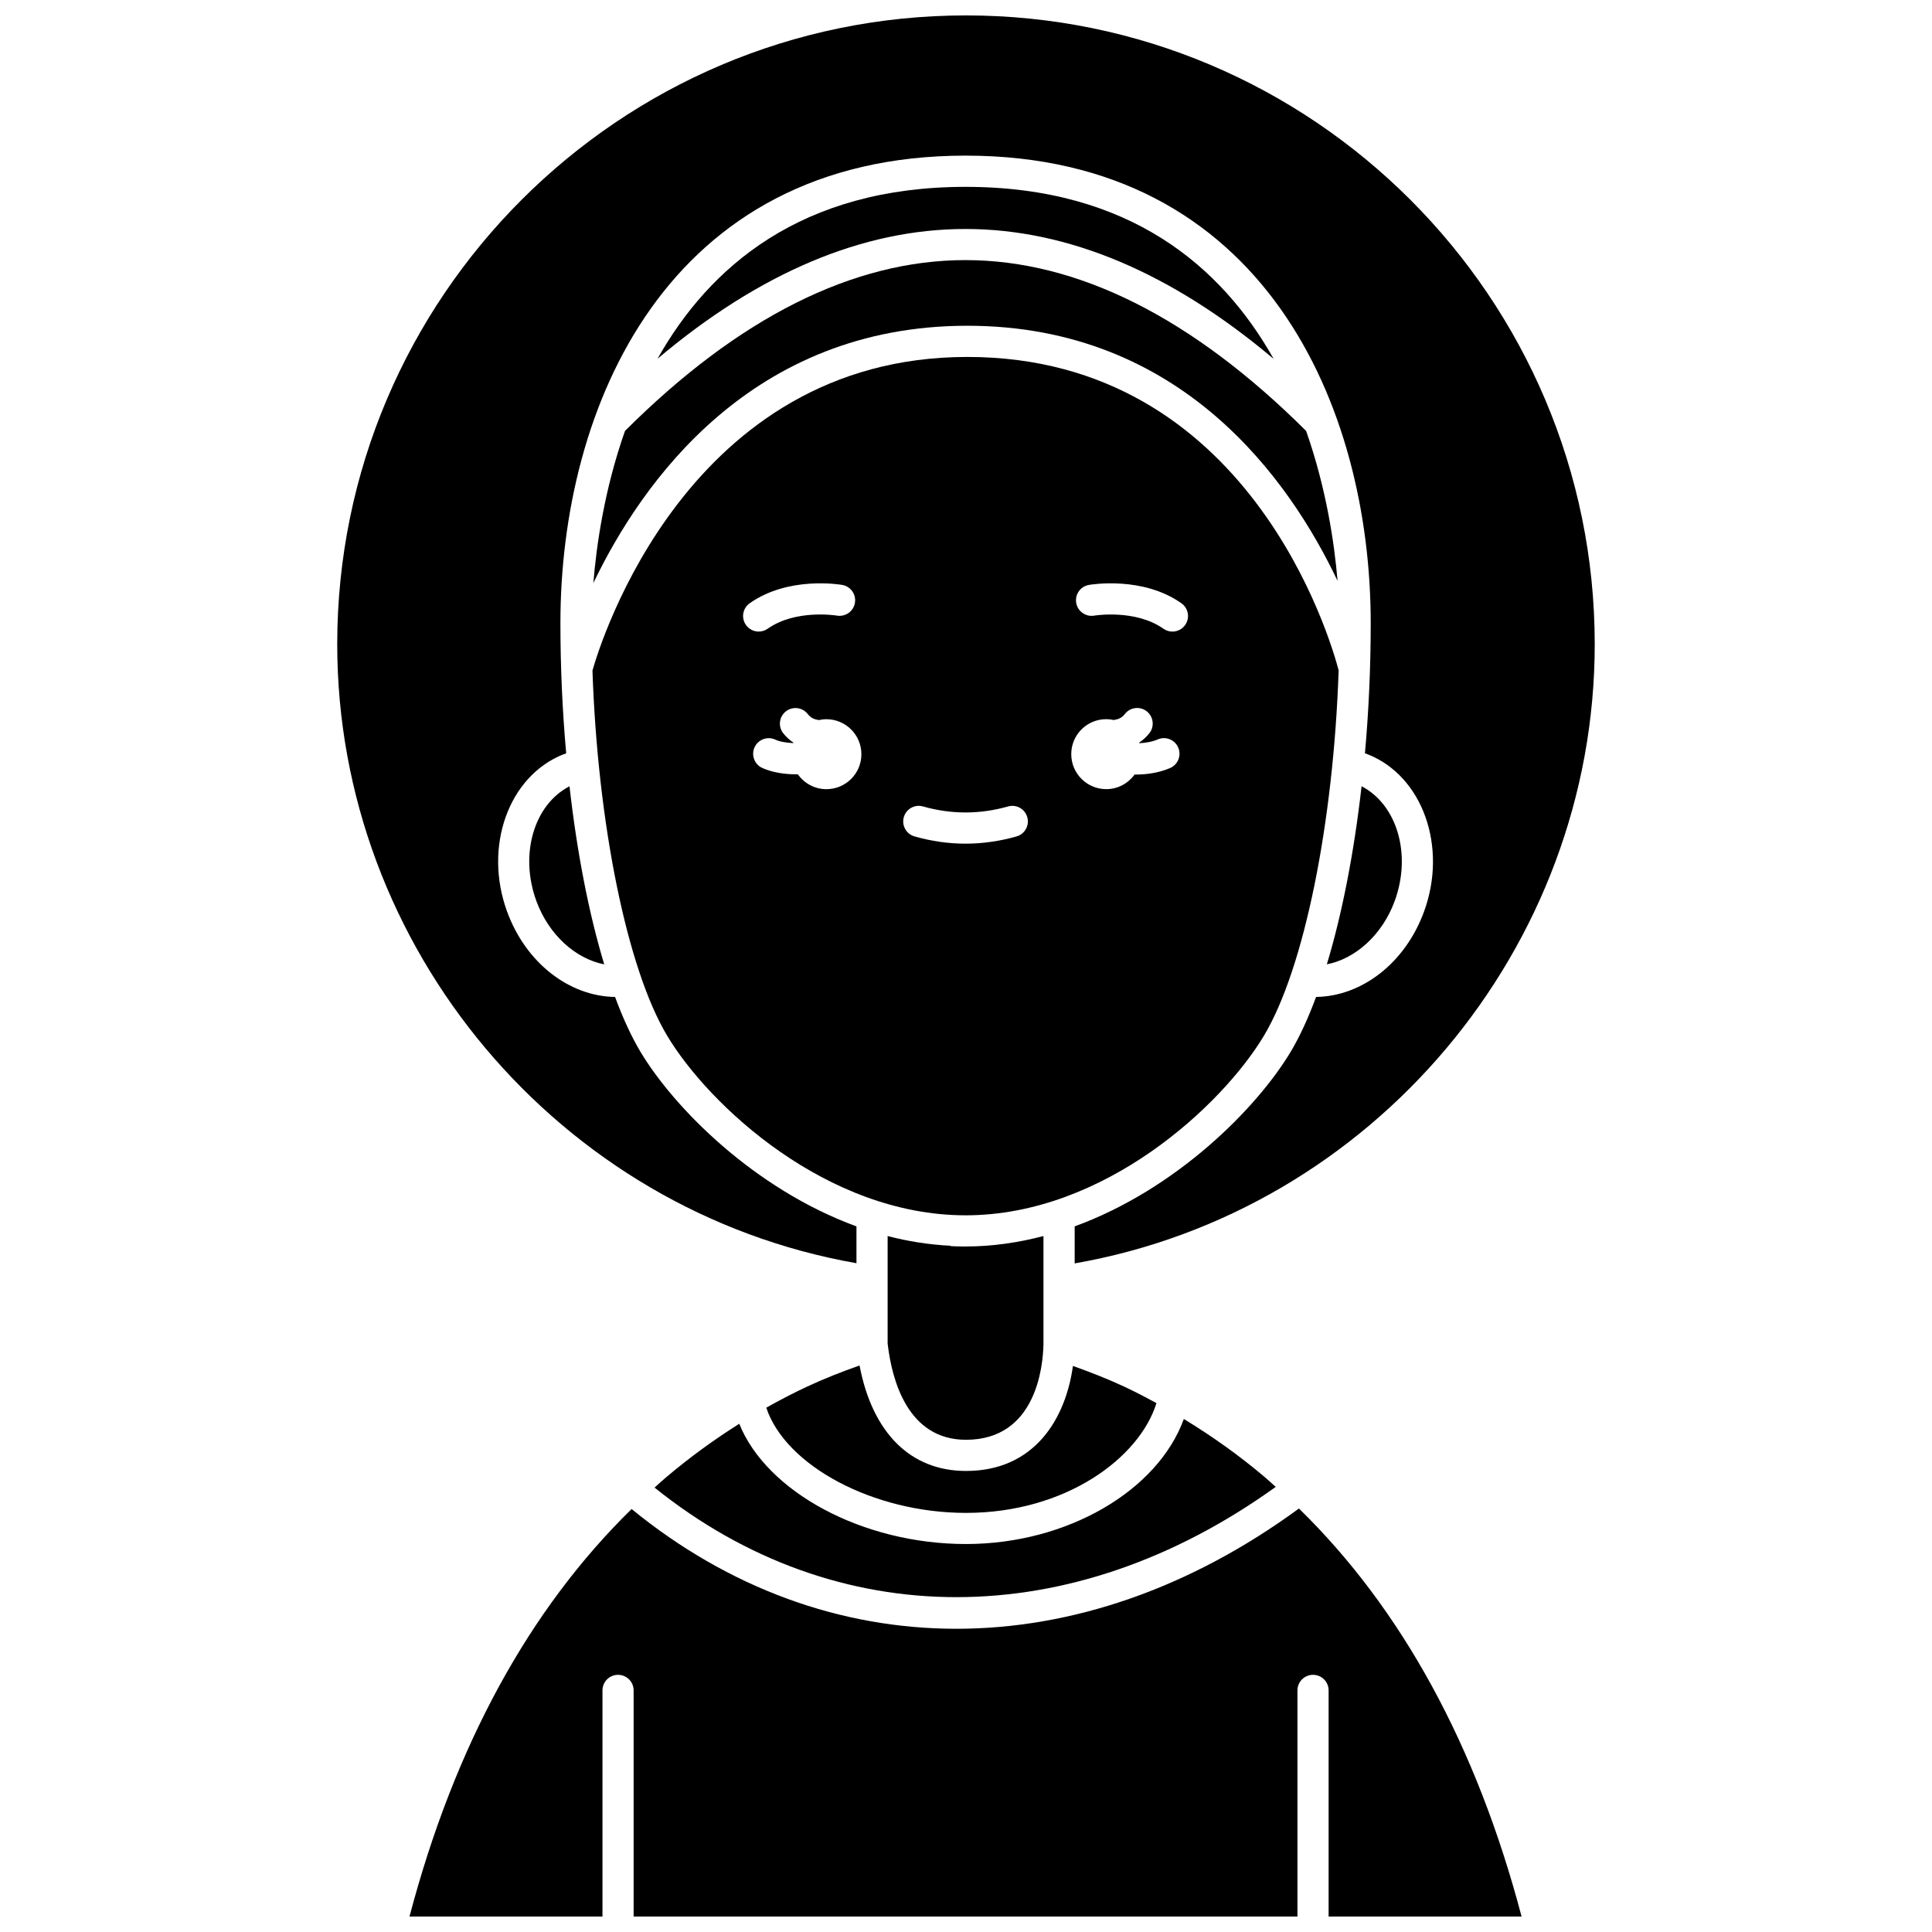
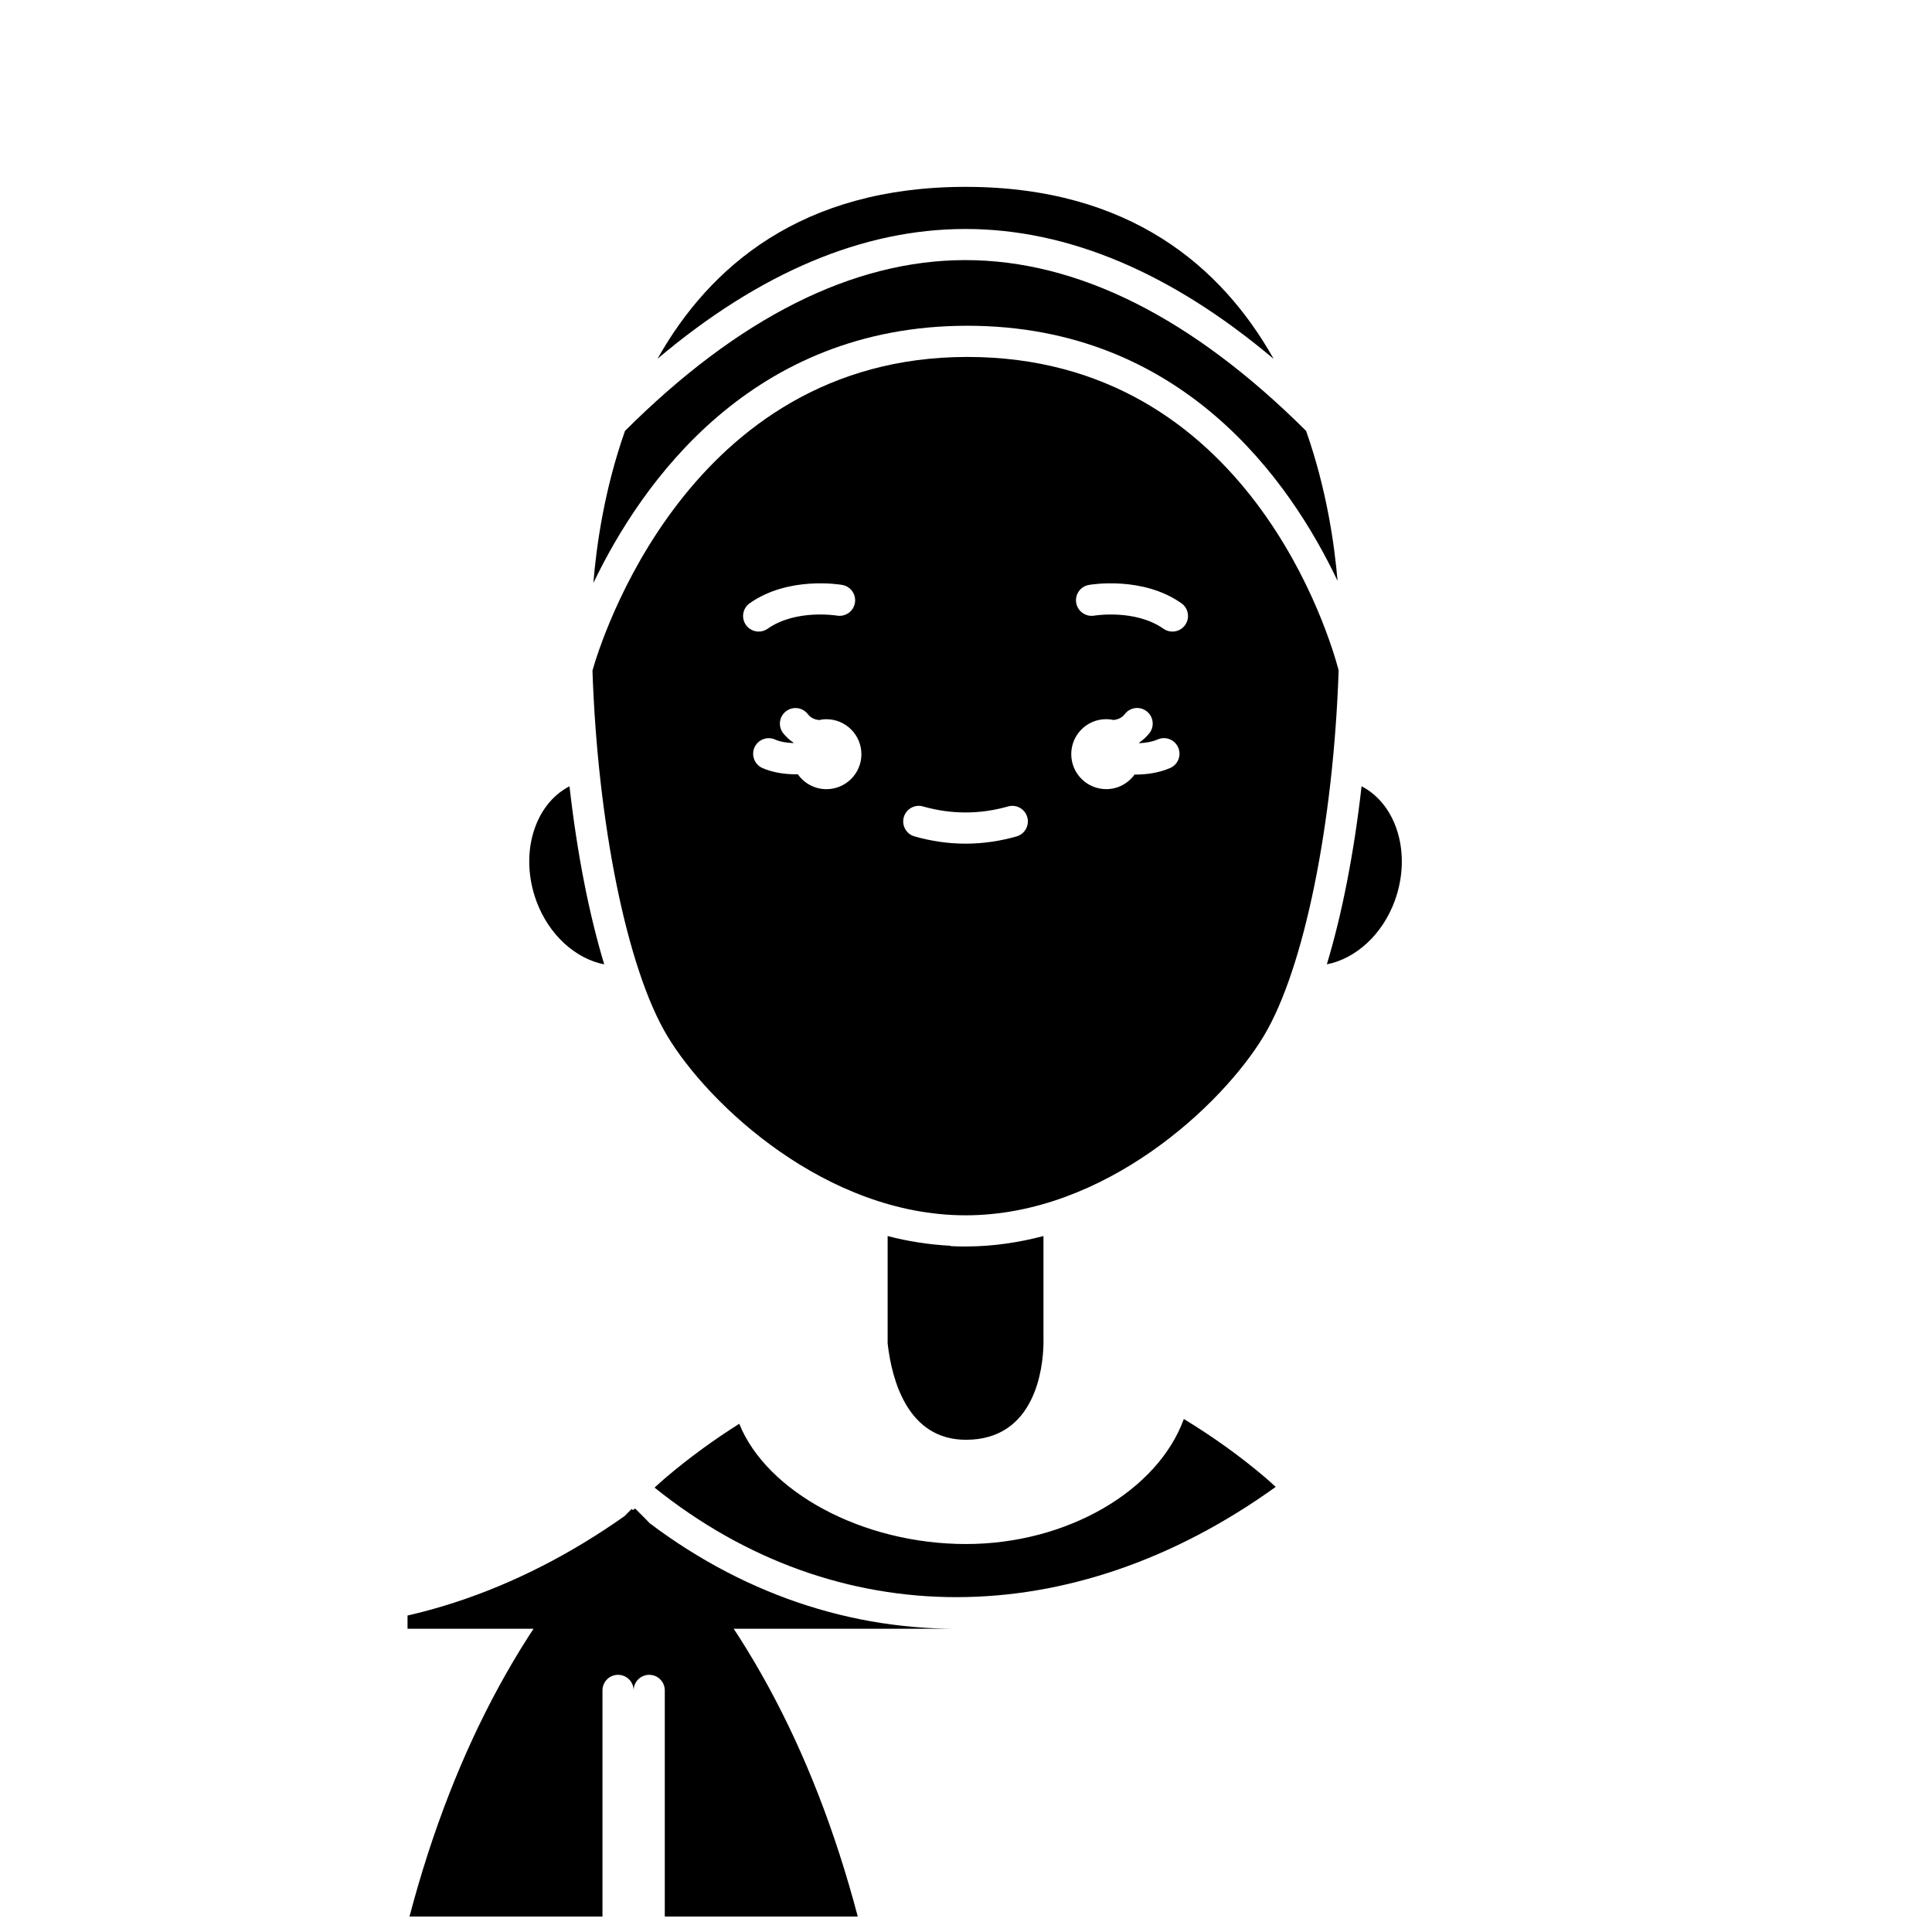
<svg xmlns="http://www.w3.org/2000/svg" width="800px" height="800px" version="1.1" viewBox="144 144 512 512">
  <defs>
    <clipPath id="b">
-       <path d="m233 148.09h334v330.91h-334z" />
-     </clipPath>
+       </clipPath>
    <clipPath id="a">
      <path d="m252 543h296v108.9h-296z" />
    </clipPath>
  </defs>
  <path d="m301.25 298.5c12.777-26.613 41.875-68.172 99.102-68.172 56.828 0 85.477 40.961 98.113 67.609-0.828-9.852-2.965-24.496-8.332-39.738-30.141-30.02-60.52-45.27-90.297-45.27h-0.043c-29.762 0.016-60.094 15.262-90.164 45.266-5.477 15.547-7.586 30.453-8.379 40.305z" />
  <path d="m481.53 239.11c-13.695-24.352-38.086-45.59-81.652-45.59-43.539 0-67.926 21.215-81.625 45.551 27.016-22.797 54.371-34.375 81.539-34.387h0.047c27.195-0.008 54.602 11.59 81.691 34.426z" />
  <path d="m286.15 382.8c3.293 8.957 10.379 15.285 17.977 16.766-4.039-13.344-7.211-29.555-9.203-47.191-9.363 4.824-13.34 18-8.773 30.426z" />
  <path d="m399.88 466.07c36.805 0 68.023-29.168 79.051-47.551 10.707-17.844 18.465-56.488 19.824-96.867-2.113-8.086-23.746-83.059-98.402-83.059-74.094 0-97.312 75.891-99.344 83.113 1.363 40.363 9.117 78.977 19.82 96.816 11.031 18.387 42.246 47.547 79.051 47.547zm32.672-167.06c0.578-0.098 14.234-2.402 24.531 4.856 1.863 1.312 2.312 3.891 0.996 5.758-0.801 1.141-2.082 1.75-3.379 1.75-0.82 0-1.652-0.246-2.375-0.754-7.457-5.254-18.234-3.492-18.348-3.473-2.199 0.383-4.383-1.117-4.769-3.363s1.102-4.375 3.344-4.773zm4.606 35.574c0.684 0 1.352 0.086 1.996 0.227 1.105-0.148 2.141-0.547 2.922-1.57 1.391-1.809 3.984-2.152 5.789-0.762s2.152 3.984 0.762 5.789c-0.793 1.027-1.734 1.836-2.742 2.543 0.016 0.047 0.027 0.094 0.043 0.141 1.664-0.074 3.379-0.352 4.894-1 2.078-0.914 4.527 0.066 5.422 2.168 0.898 2.098-0.074 4.527-2.168 5.422-2.875 1.234-6.094 1.723-9.129 1.723-0.09 0-0.172-0.012-0.266-0.016-1.684 2.34-4.414 3.879-7.516 3.879-5.121 0-9.273-4.156-9.273-9.273-0.008-5.117 4.144-9.27 9.266-9.27zm-53.641 25.98c0.617-2.195 2.918-3.484 5.098-2.844 7.508 2.121 15.02 2.121 22.527 0 2.176-0.633 4.477 0.648 5.098 2.844 0.621 2.191-0.652 4.477-2.844 5.098-4.484 1.273-9.035 1.918-13.512 1.918-4.477 0-9.031-0.645-13.512-1.918-2.199-0.621-3.473-2.906-2.856-5.098zm-20.508-7.426c-3.137 0-5.902-1.57-7.578-3.953-0.125 0-0.238 0.02-0.363 0.02-3.117 0-6.348-0.48-9.031-1.676-2.082-0.934-3.016-3.375-2.086-5.457 0.93-2.078 3.363-3.019 5.457-2.086 1.355 0.605 3.098 0.875 4.844 0.938 0.012-0.031 0.02-0.07 0.031-0.102-1.012-0.707-1.953-1.512-2.746-2.539-1.391-1.809-1.051-4.398 0.762-5.789s4.402-1.043 5.789 0.762c0.785 1.02 1.82 1.418 2.922 1.57 0.645-0.141 1.309-0.227 1.996-0.227 5.121 0 9.273 4.156 9.273 9.273 0.008 5.109-4.144 9.266-9.27 9.266zm-20.332-49.27c10.301-7.262 23.957-4.957 24.531-4.856 2.246 0.395 3.746 2.535 3.348 4.781-0.395 2.242-2.504 3.723-4.773 3.352-0.25-0.043-10.934-1.746-18.344 3.473-0.723 0.508-1.551 0.754-2.375 0.754-1.297 0-2.578-0.605-3.379-1.75-1.32-1.863-0.871-4.441 0.992-5.754z" />
  <g clip-path="url(#b)">
    <path d="m370.97 478.77v-9.766c-26.996-9.855-48.273-31.32-57.223-46.238-2.41-4.023-4.672-8.934-6.75-14.562-12.168-0.176-23.613-9.016-28.59-22.562-6.332-17.219 0.34-35.941 14.871-41.727 0.242-0.098 0.516-0.172 0.77-0.262-1-11.191-1.531-22.82-1.531-34.52 0-57.148 28.121-123.89 107.37-123.89 79.246 0 107.37 66.738 107.37 123.89 0 11.699-0.531 23.324-1.531 34.516 0.258 0.09 0.527 0.164 0.777 0.266 14.523 5.781 21.191 24.504 14.863 41.727-4.981 13.547-16.422 22.387-28.59 22.562-2.082 5.625-4.34 10.539-6.75 14.562-8.953 14.922-30.23 36.383-57.223 46.238v9.812c78.891-13.793 137.82-83.477 137.82-164.1 0-91.879-74.746-166.63-166.62-166.63s-166.63 74.75-166.63 166.63c0 80.555 58.828 150.22 137.6 164.05z" />
  </g>
  <path d="m399.88 474.33c-1.254 0-2.5-0.004-3.754-0.086-0.145-0.012-0.266-0.086-0.406-0.113-5.644-0.305-11.164-1.172-16.488-2.57v28.48c1.105 9.621 5.273 25.516 20.762 25.516 18.523 0 20.395-19.309 20.531-25.223h0.055v-0.02l-0.051 0.004v-28.754c-6.633 1.738-13.535 2.766-20.648 2.766z" />
  <g clip-path="url(#a)">
-     <path d="m397.43 575.64c-30.473 0-60.168-10.602-86.051-31.73-27.191 26.602-46.953 62.848-58.859 107.99h51.141v-59.926c0-2.285 1.848-4.129 4.129-4.129 2.285 0 4.129 1.848 4.129 4.129v59.926h175.92v-59.926c0-2.285 1.848-4.129 4.129-4.129 2.285 0 4.129 1.848 4.129 4.129v59.926h51.141c-11.926-45.219-31.734-81.512-59.004-108.13-28.98 21.227-60.273 31.871-90.805 31.871z" />
+     <path d="m397.43 575.64c-30.473 0-60.168-10.602-86.051-31.73-27.191 26.602-46.953 62.848-58.859 107.99h51.141v-59.926c0-2.285 1.848-4.129 4.129-4.129 2.285 0 4.129 1.848 4.129 4.129v59.926v-59.926c0-2.285 1.848-4.129 4.129-4.129 2.285 0 4.129 1.848 4.129 4.129v59.926h51.141c-11.926-45.219-31.734-81.512-59.004-108.13-28.98 21.227-60.273 31.871-90.805 31.871z" />
  </g>
  <path d="m320.57 535.46c-1.059 0.895-2.074 1.848-3.109 2.766 48.262 38.777 110.54 38.711 164.62-0.188-0.969-0.863-1.922-1.75-2.906-2.59-6.758-5.734-13.953-10.836-21.449-15.402-6.887 18.969-30.848 33.137-57.73 33.137-27.516 0-52.832-13.863-60.086-31.867-6.691 4.223-13.164 8.918-19.336 14.145z" />
-   <path d="m347.07 517.05c5.098 15.375 28.336 27.883 52.926 27.883 26.469 0 45.992-14.605 50.477-29.102-2.809-1.523-5.641-3-8.527-4.352-4.367-2.039-8.957-3.832-13.609-5.488-1.918 13.887-10.09 27.828-28.336 27.828-14.727 0-24.812-10.125-28.215-27.953-4.723 1.672-9.41 3.5-13.93 5.617-3.652 1.699-7.242 3.578-10.785 5.566z" />
  <path d="m513.6 382.8c4.57-12.43 0.59-25.602-8.77-30.434-1.996 17.637-5.168 33.852-9.203 47.191 7.598-1.484 14.684-7.801 17.973-16.758z" />
</svg>